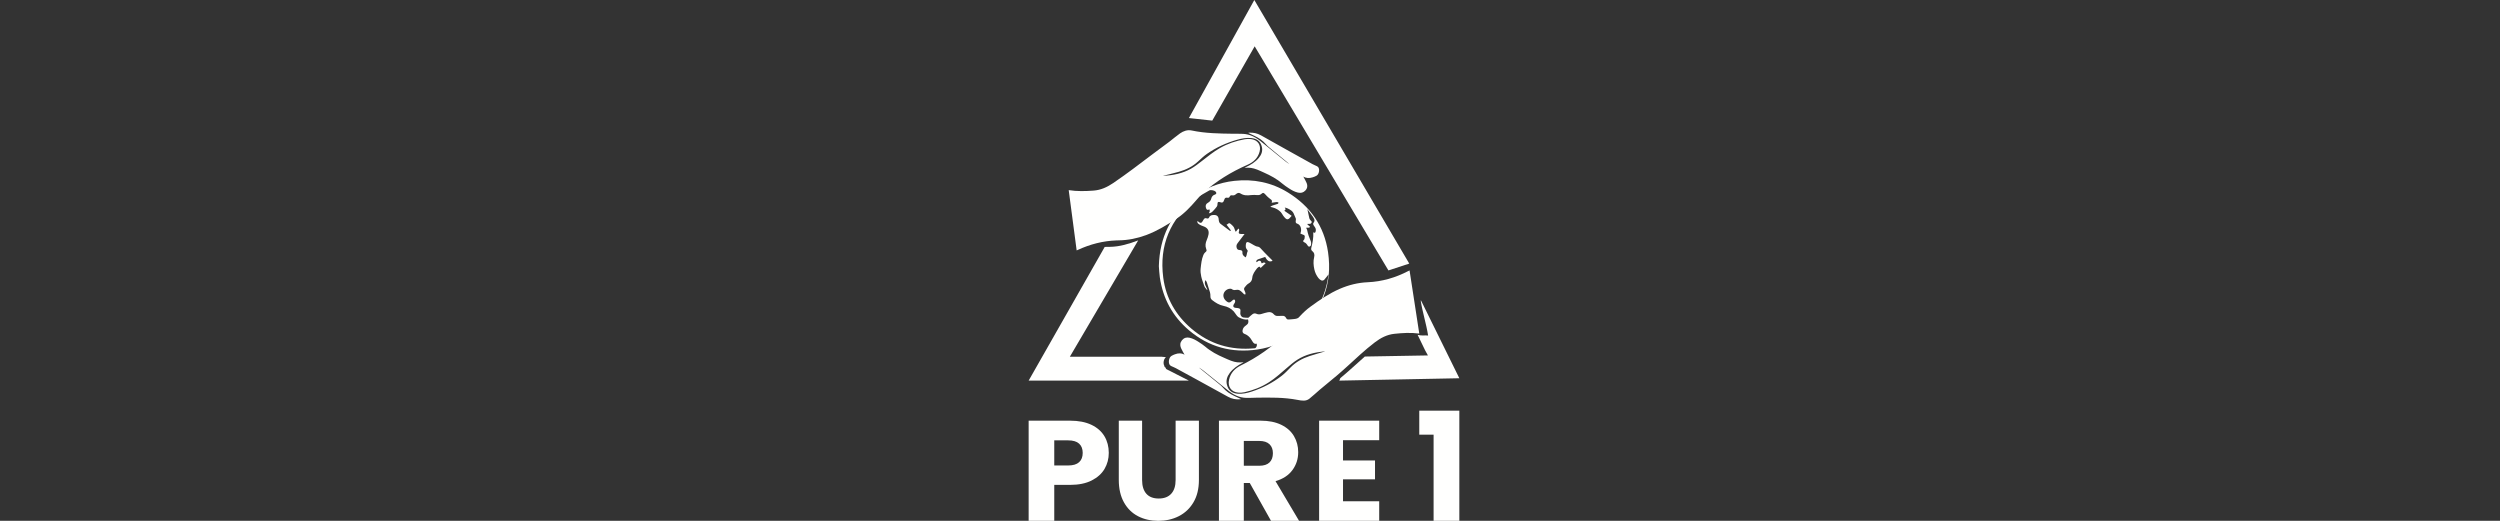
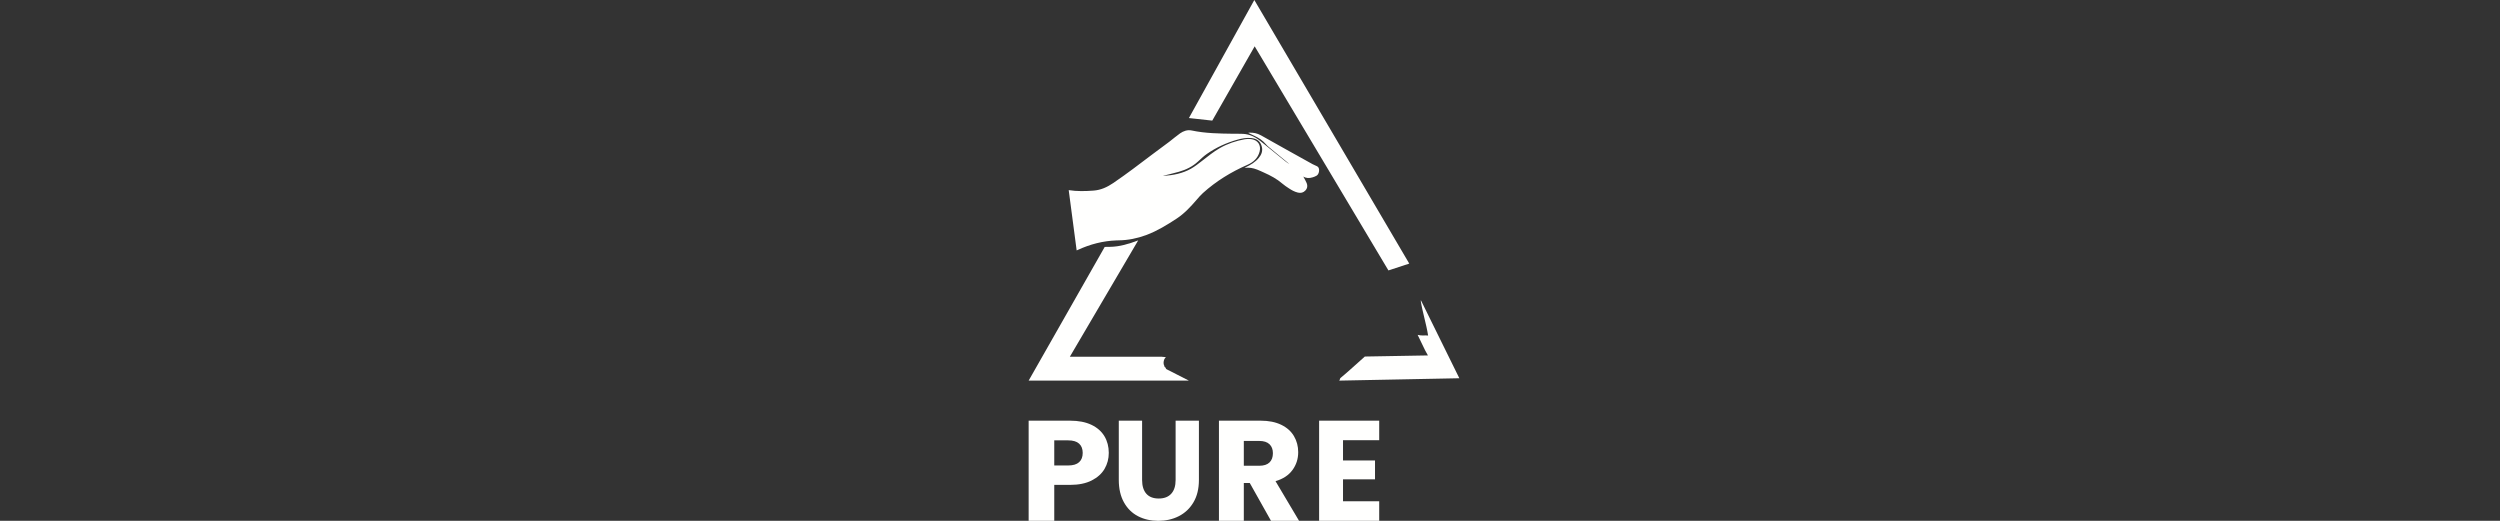
<svg xmlns="http://www.w3.org/2000/svg" width="192px" height="40px" viewBox="0 0 192 40" version="1.1">
  <rect x="0" y="0" width="192" height="40" fill="#333333" stroke="none" />
  <title>Artboard Copy</title>
  <g id="Artboard-Copy" stroke="none" stroke-width="1" fill="none" fill-rule="evenodd">
    <g id="pure1-white" transform="translate(79, 0)" fill="#FFFFFE" fill-rule="nonzero">
      <polyline id="Fill-1" points="27.631 20.769 17.359 3.557 14.102 9.263 12.308 9.066 17.332 0 29.231 20.244 27.631 20.769" />
-       <path d="M18.665,15.571 C18.708,15.406 18.695,15.384 18.563,15.289 C18.472,15.223 18.388,15.146 18.306,15.069 C18.248,15.016 18.201,14.95 18.144,14.896 C18.033,14.791 17.988,14.789 17.872,14.891 C17.782,14.968 17.686,14.992 17.57,14.983 C17.411,14.972 17.248,14.962 17.091,14.981 C16.801,15.018 16.524,15.027 16.264,14.856 C16.148,14.78 16.022,14.819 15.924,14.909 C15.835,14.99 15.741,15.023 15.625,15.001 C15.538,14.985 15.472,15.014 15.437,15.105 C15.407,15.184 15.343,15.197 15.269,15.186 C15.122,15.163 15.069,15.197 15.021,15.345 C14.953,15.556 14.882,15.593 14.68,15.521 C14.554,15.477 14.496,15.532 14.504,15.666 C14.507,15.733 14.49,15.815 14.452,15.867 C14.364,15.99 14.259,16.101 14.156,16.212 C14.071,16.304 13.973,16.376 13.836,16.376 C13.919,16.247 13.927,16.186 13.879,16.076 C13.738,16.157 13.665,16.126 13.617,15.965 C13.565,15.79 13.609,15.66 13.764,15.576 C13.899,15.504 13.986,15.404 14.024,15.25 C14.06,15.105 14.147,14.994 14.294,14.949 C14.428,14.907 14.453,14.817 14.355,14.713 C14.271,14.624 13.982,14.563 13.876,14.626 C13.521,14.838 13.144,15.023 12.821,15.278 C10.879,16.812 10.012,18.831 10.338,21.327 C10.546,22.91 11.303,24.217 12.499,25.238 C13.903,26.435 15.53,26.922 17.348,26.748 C17.38,26.745 17.418,26.734 17.438,26.712 C17.517,26.623 17.556,26.519 17.508,26.391 C17.361,26.447 17.278,26.358 17.206,26.248 C17.184,26.213 17.16,26.179 17.14,26.143 C17.011,25.911 16.835,25.737 16.584,25.645 C16.45,25.596 16.406,25.499 16.431,25.355 C16.46,25.188 16.563,25.079 16.696,24.989 C16.872,24.87 16.911,24.748 16.851,24.532 C16.589,24.576 16.353,24.485 16.128,24.365 C16.062,24.331 16.01,24.264 15.961,24.203 C15.888,24.112 15.831,24.007 15.754,23.92 C15.542,23.682 15.268,23.552 14.964,23.491 C14.633,23.424 14.358,23.252 14.096,23.048 C13.999,22.972 13.956,22.878 13.96,22.75 C13.963,22.648 13.952,22.541 13.925,22.443 C13.854,22.193 13.772,21.946 13.69,21.7 C13.669,21.639 13.63,21.585 13.6,21.528 C13.588,21.532 13.576,21.537 13.564,21.541 C13.518,21.659 13.519,21.78 13.569,21.899 C13.619,22.015 13.674,22.129 13.726,22.244 C13.716,22.25 13.705,22.257 13.695,22.264 C13.645,22.201 13.59,22.142 13.545,22.075 C13.514,22.03 13.493,21.977 13.475,21.925 C13.399,21.698 13.307,21.474 13.256,21.242 C13.213,21.044 13.186,20.832 13.208,20.633 C13.248,20.279 13.279,19.919 13.419,19.585 C13.448,19.514 13.492,19.441 13.549,19.392 C13.675,19.283 13.693,19.269 13.634,19.112 C13.545,18.873 13.584,18.651 13.681,18.425 C13.739,18.293 13.785,18.152 13.813,18.01 C13.868,17.724 13.756,17.522 13.495,17.408 C13.41,17.371 13.32,17.348 13.237,17.308 C13.161,17.271 13.086,17.227 13.022,17.172 C12.968,17.127 12.941,17.059 12.971,16.966 C13.015,17.005 13.049,17.038 13.086,17.066 C13.192,17.147 13.29,17.123 13.349,17.008 C13.375,16.956 13.41,16.908 13.44,16.857 C13.495,16.765 13.566,16.727 13.672,16.77 C13.747,16.8 13.826,16.779 13.857,16.705 C13.928,16.534 14.069,16.514 14.219,16.51 C14.464,16.502 14.586,16.618 14.598,16.868 C14.605,16.995 14.637,17.113 14.738,17.191 C14.975,17.373 15.215,17.55 15.455,17.727 C15.47,17.738 15.498,17.732 15.519,17.734 C15.517,17.71 15.522,17.68 15.51,17.662 C15.445,17.573 15.376,17.488 15.308,17.401 C15.272,17.354 15.236,17.306 15.198,17.257 C15.246,17.228 15.284,17.215 15.309,17.189 C15.374,17.124 15.44,17.133 15.5,17.186 C15.637,17.305 15.784,17.415 15.823,17.614 C15.835,17.672 15.87,17.725 15.906,17.805 C15.984,17.708 16.046,17.631 16.109,17.552 C16.178,17.608 16.182,17.669 16.158,17.743 C16.104,17.908 16.147,17.968 16.32,17.971 C16.407,17.972 16.493,17.971 16.582,17.971 C16.397,18.215 16.214,18.451 16.037,18.691 C15.953,18.805 15.937,18.931 15.989,19.067 C16.037,19.193 16.139,19.198 16.248,19.207 C16.36,19.216 16.431,19.282 16.419,19.373 C16.402,19.5 16.453,19.59 16.534,19.67 C16.574,19.708 16.624,19.736 16.67,19.769 C16.693,19.714 16.721,19.661 16.738,19.604 C16.762,19.518 16.762,19.422 16.802,19.346 C16.842,19.269 16.825,19.232 16.775,19.176 C16.732,19.129 16.697,19.066 16.683,19.004 C16.668,18.935 16.675,18.859 16.68,18.786 C16.693,18.606 16.77,18.549 16.929,18.621 C17.059,18.679 17.177,18.764 17.303,18.83 C17.386,18.873 17.473,18.926 17.563,18.936 C17.679,18.948 17.752,19 17.827,19.085 C18,19.281 18.186,19.465 18.368,19.652 C18.485,19.771 18.604,19.887 18.722,20.004 C18.717,20.018 18.711,20.032 18.706,20.047 C18.645,20.057 18.582,20.084 18.524,20.075 C18.334,20.046 18.252,19.885 18.166,19.731 C17.982,19.792 17.804,19.85 17.627,19.912 C17.59,19.925 17.554,19.951 17.526,19.98 C17.484,20.023 17.463,20.076 17.507,20.14 C17.555,20.104 17.597,20.068 17.643,20.039 C17.723,19.989 17.844,20.041 17.861,20.13 C17.88,20.235 17.895,20.244 17.982,20.19 C18.051,20.147 18.113,20.154 18.205,20.211 C18.071,20.34 17.947,20.458 17.811,20.589 C17.771,20.447 17.703,20.474 17.633,20.524 C17.603,20.546 17.57,20.568 17.547,20.598 C17.376,20.823 17.198,21.044 17.172,21.347 C17.155,21.545 17.059,21.68 16.88,21.779 C16.764,21.843 16.675,21.966 16.587,22.074 C16.534,22.14 16.532,22.225 16.576,22.309 C16.609,22.373 16.635,22.443 16.654,22.513 C16.662,22.544 16.645,22.582 16.64,22.617 C16.606,22.609 16.563,22.612 16.539,22.592 C16.46,22.521 16.393,22.435 16.31,22.37 C16.247,22.32 16.172,22.271 16.096,22.261 C15.998,22.247 15.895,22.276 15.794,22.277 C15.749,22.277 15.702,22.256 15.658,22.238 C15.619,22.222 15.586,22.183 15.547,22.178 C15.31,22.146 15.064,22.304 14.983,22.535 C14.905,22.759 14.998,22.997 15.229,23.164 C15.36,23.258 15.447,23.253 15.568,23.145 C15.606,23.11 15.643,23.073 15.684,23.043 C15.78,22.973 15.848,23 15.861,23.119 C15.865,23.163 15.848,23.214 15.83,23.256 C15.809,23.303 15.772,23.343 15.747,23.388 C15.674,23.52 15.726,23.622 15.873,23.639 C15.944,23.647 16.016,23.649 16.086,23.663 C16.248,23.695 16.287,23.759 16.263,23.927 C16.255,23.981 16.251,24.038 16.255,24.093 C16.266,24.235 16.364,24.363 16.493,24.383 C16.614,24.402 16.738,24.404 16.86,24.406 C16.883,24.407 16.907,24.375 16.929,24.356 C17.019,24.278 17.103,24.191 17.2,24.124 C17.29,24.061 17.392,24.051 17.501,24.101 C17.63,24.159 17.763,24.152 17.9,24.107 C18.055,24.056 18.213,24.013 18.373,23.981 C18.547,23.947 18.704,23.99 18.826,24.133 C18.907,24.229 19.012,24.271 19.135,24.266 C19.247,24.262 19.36,24.265 19.472,24.257 C19.61,24.247 19.71,24.294 19.772,24.424 C19.814,24.512 19.886,24.548 19.982,24.537 C20.307,24.502 20.651,24.54 20.905,24.278 C20.985,24.343 21.053,24.399 21.128,24.461 C21.111,24.488 21.095,24.518 21.075,24.544 C21.001,24.64 20.928,24.736 20.851,24.829 C20.741,24.962 20.744,25.11 20.782,25.284 C22.059,24.171 22.814,22.787 23.029,21.073 C22.909,21.227 22.812,21.37 22.695,21.492 C22.652,21.536 22.549,21.564 22.496,21.542 C22.406,21.506 22.319,21.436 22.258,21.358 C22.103,21.161 21.995,20.936 21.941,20.687 C21.873,20.375 21.85,20.063 21.927,19.746 C21.972,19.566 21.939,19.401 21.78,19.28 C21.696,19.217 21.684,19.126 21.709,19.026 C21.806,18.638 21.886,18.248 21.858,17.842 C21.984,17.907 22.021,17.887 22.048,17.744 C22.068,17.639 22.052,17.544 21.991,17.456 C21.955,17.405 21.92,17.354 21.887,17.301 C21.841,17.231 21.834,17.163 21.892,17.092 C21.98,16.986 21.966,16.874 21.899,16.763 C21.878,16.728 21.86,16.69 21.836,16.656 C21.697,16.463 21.556,16.27 21.406,16.064 C21.46,16.317 21.503,16.544 21.558,16.768 C21.572,16.826 21.617,16.88 21.658,16.927 C21.698,16.973 21.761,17.006 21.735,17.082 C21.709,17.16 21.648,17.193 21.568,17.193 C21.52,17.193 21.471,17.193 21.423,17.193 C21.417,17.207 21.412,17.221 21.406,17.234 C21.473,17.292 21.539,17.349 21.612,17.412 C21.546,17.548 21.408,17.46 21.31,17.494 C21.34,17.561 21.38,17.617 21.392,17.68 C21.449,17.975 21.55,18.254 21.669,18.528 C21.679,18.55 21.687,18.574 21.688,18.598 C21.691,18.674 21.707,18.754 21.686,18.823 C21.671,18.873 21.611,18.922 21.559,18.943 C21.532,18.954 21.465,18.917 21.444,18.883 C21.369,18.761 21.292,18.65 21.149,18.598 C21.095,18.579 21.053,18.504 21.11,18.455 C21.199,18.377 21.196,18.279 21.205,18.18 C21.213,18.097 21.173,18.055 21.095,18.031 C21.016,18.007 20.943,17.966 20.867,17.933 C20.99,17.651 20.922,17.262 20.604,17.166 C20.522,17.142 20.504,17.069 20.51,16.99 C20.515,16.92 20.537,16.845 20.518,16.783 C20.487,16.676 20.42,16.58 20.385,16.474 C20.297,16.208 20.081,16.094 19.854,15.991 C19.801,15.966 19.741,15.958 19.666,15.938 C19.757,16.081 19.756,16.088 19.633,16.185 C19.819,16.313 20.006,16.441 20.202,16.576 C20.132,16.654 20.086,16.71 20.035,16.76 C19.941,16.852 19.852,16.872 19.75,16.793 C19.667,16.728 19.603,16.635 19.538,16.549 C19.477,16.467 19.437,16.365 19.367,16.293 C19.196,16.119 18.99,15.997 18.753,15.936 C18.696,15.921 18.638,15.907 18.581,15.892 C18.579,15.884 18.577,15.875 18.574,15.867 C18.626,15.839 18.675,15.803 18.73,15.784 C18.862,15.738 18.998,15.703 19.129,15.656 C19.158,15.646 19.175,15.604 19.198,15.577 C19.169,15.558 19.142,15.529 19.111,15.523 C19.068,15.514 19.022,15.519 18.978,15.525 C18.875,15.538 18.772,15.555 18.665,15.571 Z M10,20.437 C10.059,18.204 10.932,16.456 12.631,15.151 C13.566,14.432 14.627,14.02 15.79,13.891 C17.259,13.728 18.646,14.002 19.913,14.782 C21.614,15.83 22.699,17.351 22.994,19.369 C23.354,21.832 22.539,23.871 20.665,25.456 C19.764,26.22 18.716,26.678 17.559,26.844 C15.607,27.126 13.841,26.656 12.315,25.366 C11.064,24.307 10.312,22.943 10.074,21.294 C10.03,20.992 10.02,20.684 10,20.437 L10,20.437 Z" id="Fill-2" />
      <path d="M10.47,28.201 C10.42,28.176 10.441,28.135 10.415,28.087 C10.31,27.899 10.372,27.563 10.541,27.435 C10.56,27.421 10.208,27.408 10.229,27.396 L3.165,27.396 L8.413,18.462 C7.716,18.725 6.994,18.948 6.249,18.958 C6.187,18.959 5.904,18.961 5.842,18.963 L0,29.231 L12.308,29.231 C11.765,28.941 11.143,28.651 10.599,28.361 C10.484,28.299 10.587,28.26 10.47,28.201" id="Fill-4" />
      <path d="M22.263,12.875 C22.239,12.83 22.19,12.789 22.143,12.765 C22.032,12.706 21.91,12.666 21.801,12.605 C20.482,11.872 19.162,11.141 17.849,10.398 C17.559,10.234 17.258,10.174 16.932,10.19 C16.914,10.191 16.896,10.199 16.866,10.207 C17.037,10.288 17.193,10.362 17.35,10.437 C17.679,10.595 17.98,10.788 18.218,11.072 C18.335,11.212 18.485,11.328 18.627,11.446 C19.062,11.808 19.5,12.165 19.937,12.524 C19.963,12.546 19.987,12.57 20.011,12.594 C19.9,12.522 19.793,12.45 19.693,12.37 C19.074,11.87 18.455,11.372 17.842,10.867 C17.44,10.537 16.996,10.308 16.466,10.28 C16.213,10.267 15.96,10.276 15.707,10.272 C14.641,10.257 13.576,10.245 12.527,10.022 C12.199,9.952 11.894,10.059 11.63,10.242 C11.347,10.439 11.088,10.67 10.813,10.878 C10.377,11.207 9.934,11.528 9.498,11.857 C8.507,12.605 7.523,13.361 6.494,14.059 C6.035,14.37 5.553,14.595 4.987,14.638 C4.349,14.685 3.713,14.703 3.077,14.602 C3.28,16.141 3.483,17.68 3.687,19.231 C3.729,19.213 3.758,19.202 3.787,19.189 C4.725,18.756 5.704,18.502 6.739,18.464 C6.799,18.461 6.859,18.459 6.919,18.459 C7.634,18.449 8.327,18.31 8.997,18.064 C9.02,18.055 9.044,18.047 9.067,18.038 C9.89,17.726 10.63,17.271 11.361,16.792 C11.965,16.396 12.439,15.878 12.903,15.342 C13.056,15.164 13.21,14.984 13.384,14.827 C14.397,13.912 15.549,13.207 16.803,12.658 C17.266,12.456 17.606,12.141 17.737,11.646 C17.871,11.14 17.592,10.739 17.064,10.68 C16.909,10.663 16.746,10.667 16.593,10.695 C15.919,10.816 15.279,11.033 14.685,11.373 C14.191,11.656 13.755,12.017 13.307,12.363 C13.037,12.572 12.766,12.787 12.47,12.955 C11.827,13.32 11.114,13.457 10.381,13.507 C10.356,13.508 10.332,13.503 10.327,13.502 C10.72,13.403 11.129,13.308 11.533,13.194 C12.08,13.039 12.581,12.797 13.002,12.409 C13.226,12.203 13.447,11.989 13.696,11.816 C14.407,11.322 15.188,10.966 16.024,10.73 C16.375,10.631 16.733,10.566 17.101,10.603 C17.551,10.647 17.818,10.867 17.913,11.287 C17.986,11.606 17.878,11.883 17.674,12.128 C17.404,12.453 17.049,12.666 16.668,12.843 C16.646,12.853 16.625,12.866 16.582,12.888 C16.973,12.862 17.198,12.891 17.546,13.024 C17.723,13.091 17.893,13.174 18.066,13.251 C18.577,13.478 19.067,13.739 19.492,14.108 C19.64,14.237 19.809,14.345 19.974,14.455 C20.192,14.6 20.419,14.73 20.679,14.791 C20.903,14.844 21.099,14.798 21.257,14.626 C21.412,14.457 21.435,14.26 21.352,14.06 C21.278,13.881 21.175,13.715 21.092,13.557 C21.307,13.695 21.562,13.701 21.821,13.616 C21.928,13.58 22.04,13.544 22.13,13.481 C22.295,13.366 22.358,13.053 22.263,12.875" id="Fill-5" />
      <path d="M30.664,27.297 L25.819,27.382 C25.193,27.932 24.578,28.512 23.96,29.021 C23.874,29.091 23.932,29.161 23.846,29.231 L33.077,29.049 L30.134,23.077 L30.11,23.09 C30.25,23.985 30.54,24.878 30.679,25.77 C30.409,25.734 30.245,25.808 29.875,25.719 L30.448,26.904" id="Fill-6" />
-       <path d="M29.589,22.944 C29.478,22.22 29.366,21.496 29.254,20.769 C29.213,20.789 29.184,20.801 29.156,20.816 C28.174,21.327 27.141,21.628 26.038,21.676 C25.296,21.708 24.582,21.885 23.897,22.181 C23.081,22.534 22.352,23.034 21.634,23.559 C21.04,23.993 20.579,24.553 20.13,25.13 C19.982,25.321 19.833,25.515 19.663,25.685 C18.674,26.677 17.54,27.453 16.299,28.066 C15.841,28.293 15.509,28.634 15.392,29.158 C15.272,29.694 15.563,30.108 16.094,30.154 C16.25,30.167 16.414,30.158 16.567,30.125 C17.238,29.977 17.873,29.731 18.459,29.355 C18.946,29.043 19.372,28.651 19.811,28.274 C20.076,28.047 20.341,27.812 20.633,27.627 C21.267,27.224 21.978,27.059 22.711,26.985 C22.736,26.983 22.761,26.988 22.765,26.988 C22.375,27.105 21.967,27.216 21.565,27.348 C21.022,27.527 20.527,27.796 20.116,28.217 C19.898,28.44 19.681,28.671 19.437,28.86 C18.739,29.401 17.967,29.798 17.135,30.071 C16.787,30.186 16.43,30.264 16.059,30.237 C15.607,30.203 15.334,29.98 15.226,29.541 C15.144,29.207 15.244,28.913 15.441,28.649 C15.703,28.299 16.052,28.065 16.429,27.868 C16.451,27.856 16.472,27.843 16.514,27.819 C16.123,27.857 15.896,27.833 15.543,27.704 C15.364,27.638 15.191,27.556 15.016,27.48 C14.497,27.256 13.998,26.997 13.562,26.621 C13.409,26.489 13.237,26.381 13.068,26.27 C12.846,26.124 12.615,25.994 12.353,25.937 C12.126,25.888 11.932,25.943 11.778,26.128 C11.628,26.31 11.61,26.518 11.699,26.726 C11.778,26.912 11.887,27.084 11.974,27.247 C11.754,27.108 11.499,27.11 11.242,27.207 C11.158,27.239 11.071,27.273 10.994,27.319 C10.974,27.331 10.954,27.344 10.936,27.358 C10.774,27.484 10.719,27.814 10.82,27.999 C10.845,28.046 10.896,28.087 10.944,28.111 C11.057,28.17 11.18,28.208 11.291,28.269 C11.814,28.554 12.337,28.839 12.86,29.124 C13.679,29.572 14.499,30.021 15.316,30.474 C15.612,30.638 15.915,30.692 16.241,30.665 C16.259,30.664 16.277,30.655 16.307,30.646 C16.133,30.565 15.974,30.492 15.815,30.418 C15.48,30.261 15.174,30.067 14.927,29.776 C14.805,29.632 14.652,29.515 14.506,29.395 C14.059,29.027 13.61,28.665 13.162,28.3 C13.135,28.278 13.111,28.252 13.085,28.229 C13.199,28.301 13.309,28.373 13.411,28.455 C14.045,28.962 14.68,29.468 15.31,29.981 C15.722,30.316 16.173,30.543 16.706,30.557 C16.959,30.564 17.213,30.547 17.467,30.543 C18.535,30.528 19.603,30.509 20.661,30.713 C20.992,30.777 21.294,30.826 21.553,30.626 C21.831,30.41 22.084,30.161 22.354,29.934 C22.698,29.644 23.046,29.361 23.391,29.074 C23.476,29.004 23.56,28.935 23.644,28.865 C24.25,28.356 24.854,27.777 25.467,27.228 C25.837,26.898 26.211,26.578 26.591,26.29 C27.042,25.949 27.519,25.698 28.085,25.637 C28.398,25.604 28.711,25.578 29.025,25.57 C29.349,25.563 29.674,25.575 30,25.619 C29.863,24.728 29.726,23.837 29.589,22.944" id="Fill-7" />
      <path d="M3.876,35.496 C4.06,35.328 4.152,35.091 4.152,34.784 C4.152,34.477 4.06,34.24 3.876,34.072 C3.692,33.904 3.412,33.82 3.037,33.82 L1.967,33.82 L1.967,35.748 L3.037,35.748 C3.412,35.748 3.692,35.665 3.876,35.496 Z M5.832,36.006 C5.617,36.375 5.287,36.673 4.843,36.899 C4.398,37.125 3.846,37.239 3.186,37.239 L1.967,37.239 L1.967,40 L0,40 L0,32.308 L3.186,32.308 C3.83,32.308 4.375,32.414 4.82,32.625 C5.264,32.837 5.598,33.13 5.82,33.502 C6.043,33.875 6.154,34.302 6.154,34.784 C6.154,35.23 6.046,35.637 5.832,36.006 L5.832,36.006 Z" id="Fill-8" />
      <path d="M8.713,32.308 L8.713,36.864 C8.713,37.32 8.821,37.671 9.037,37.917 C9.253,38.163 9.571,38.286 9.99,38.286 C10.408,38.286 10.729,38.163 10.952,37.917 C11.176,37.671 11.287,37.32 11.287,36.864 L11.287,32.308 L13.077,32.308 L13.077,36.854 C13.077,37.534 12.937,38.109 12.658,38.579 C12.379,39.049 12.004,39.403 11.533,39.642 C11.062,39.881 10.537,40 9.958,40 C9.379,40 8.861,39.883 8.404,39.647 C7.947,39.412 7.586,39.058 7.321,38.584 C7.056,38.111 6.923,37.534 6.923,36.854 L6.923,32.308 L8.713,32.308" id="Fill-9" />
      <path d="M16.525,35.77 L17.709,35.77 C18.059,35.77 18.321,35.686 18.496,35.518 C18.671,35.35 18.759,35.113 18.759,34.806 C18.759,34.514 18.671,34.284 18.496,34.116 C18.321,33.948 18.059,33.864 17.709,33.864 L16.525,33.864 L16.525,35.77 Z M18.614,40 L16.983,37.096 L16.525,37.096 L16.525,40 L14.615,40 L14.615,32.308 L17.821,32.308 C18.439,32.308 18.966,32.414 19.401,32.625 C19.837,32.837 20.162,33.128 20.378,33.497 C20.594,33.866 20.702,34.276 20.702,34.729 C20.702,35.241 20.555,35.697 20.261,36.099 C19.967,36.501 19.533,36.786 18.96,36.954 L20.769,40 L18.614,40 L18.614,40 Z" id="Fill-10" />
      <polyline id="Fill-11" points="24.143 33.809 24.143 35.365 26.601 35.365 26.601 36.811 24.143 36.811 24.143 38.499 26.923 38.499 26.923 40 22.308 40 22.308 32.308 26.923 32.308 26.923 33.809 24.143 33.809" />
-       <polyline id="Fill-12" points="30 33.381 30 31.538 33.077 31.538 33.077 40 31.1 40 31.1 33.381 30 33.381" />
    </g>
  </g>
</svg>